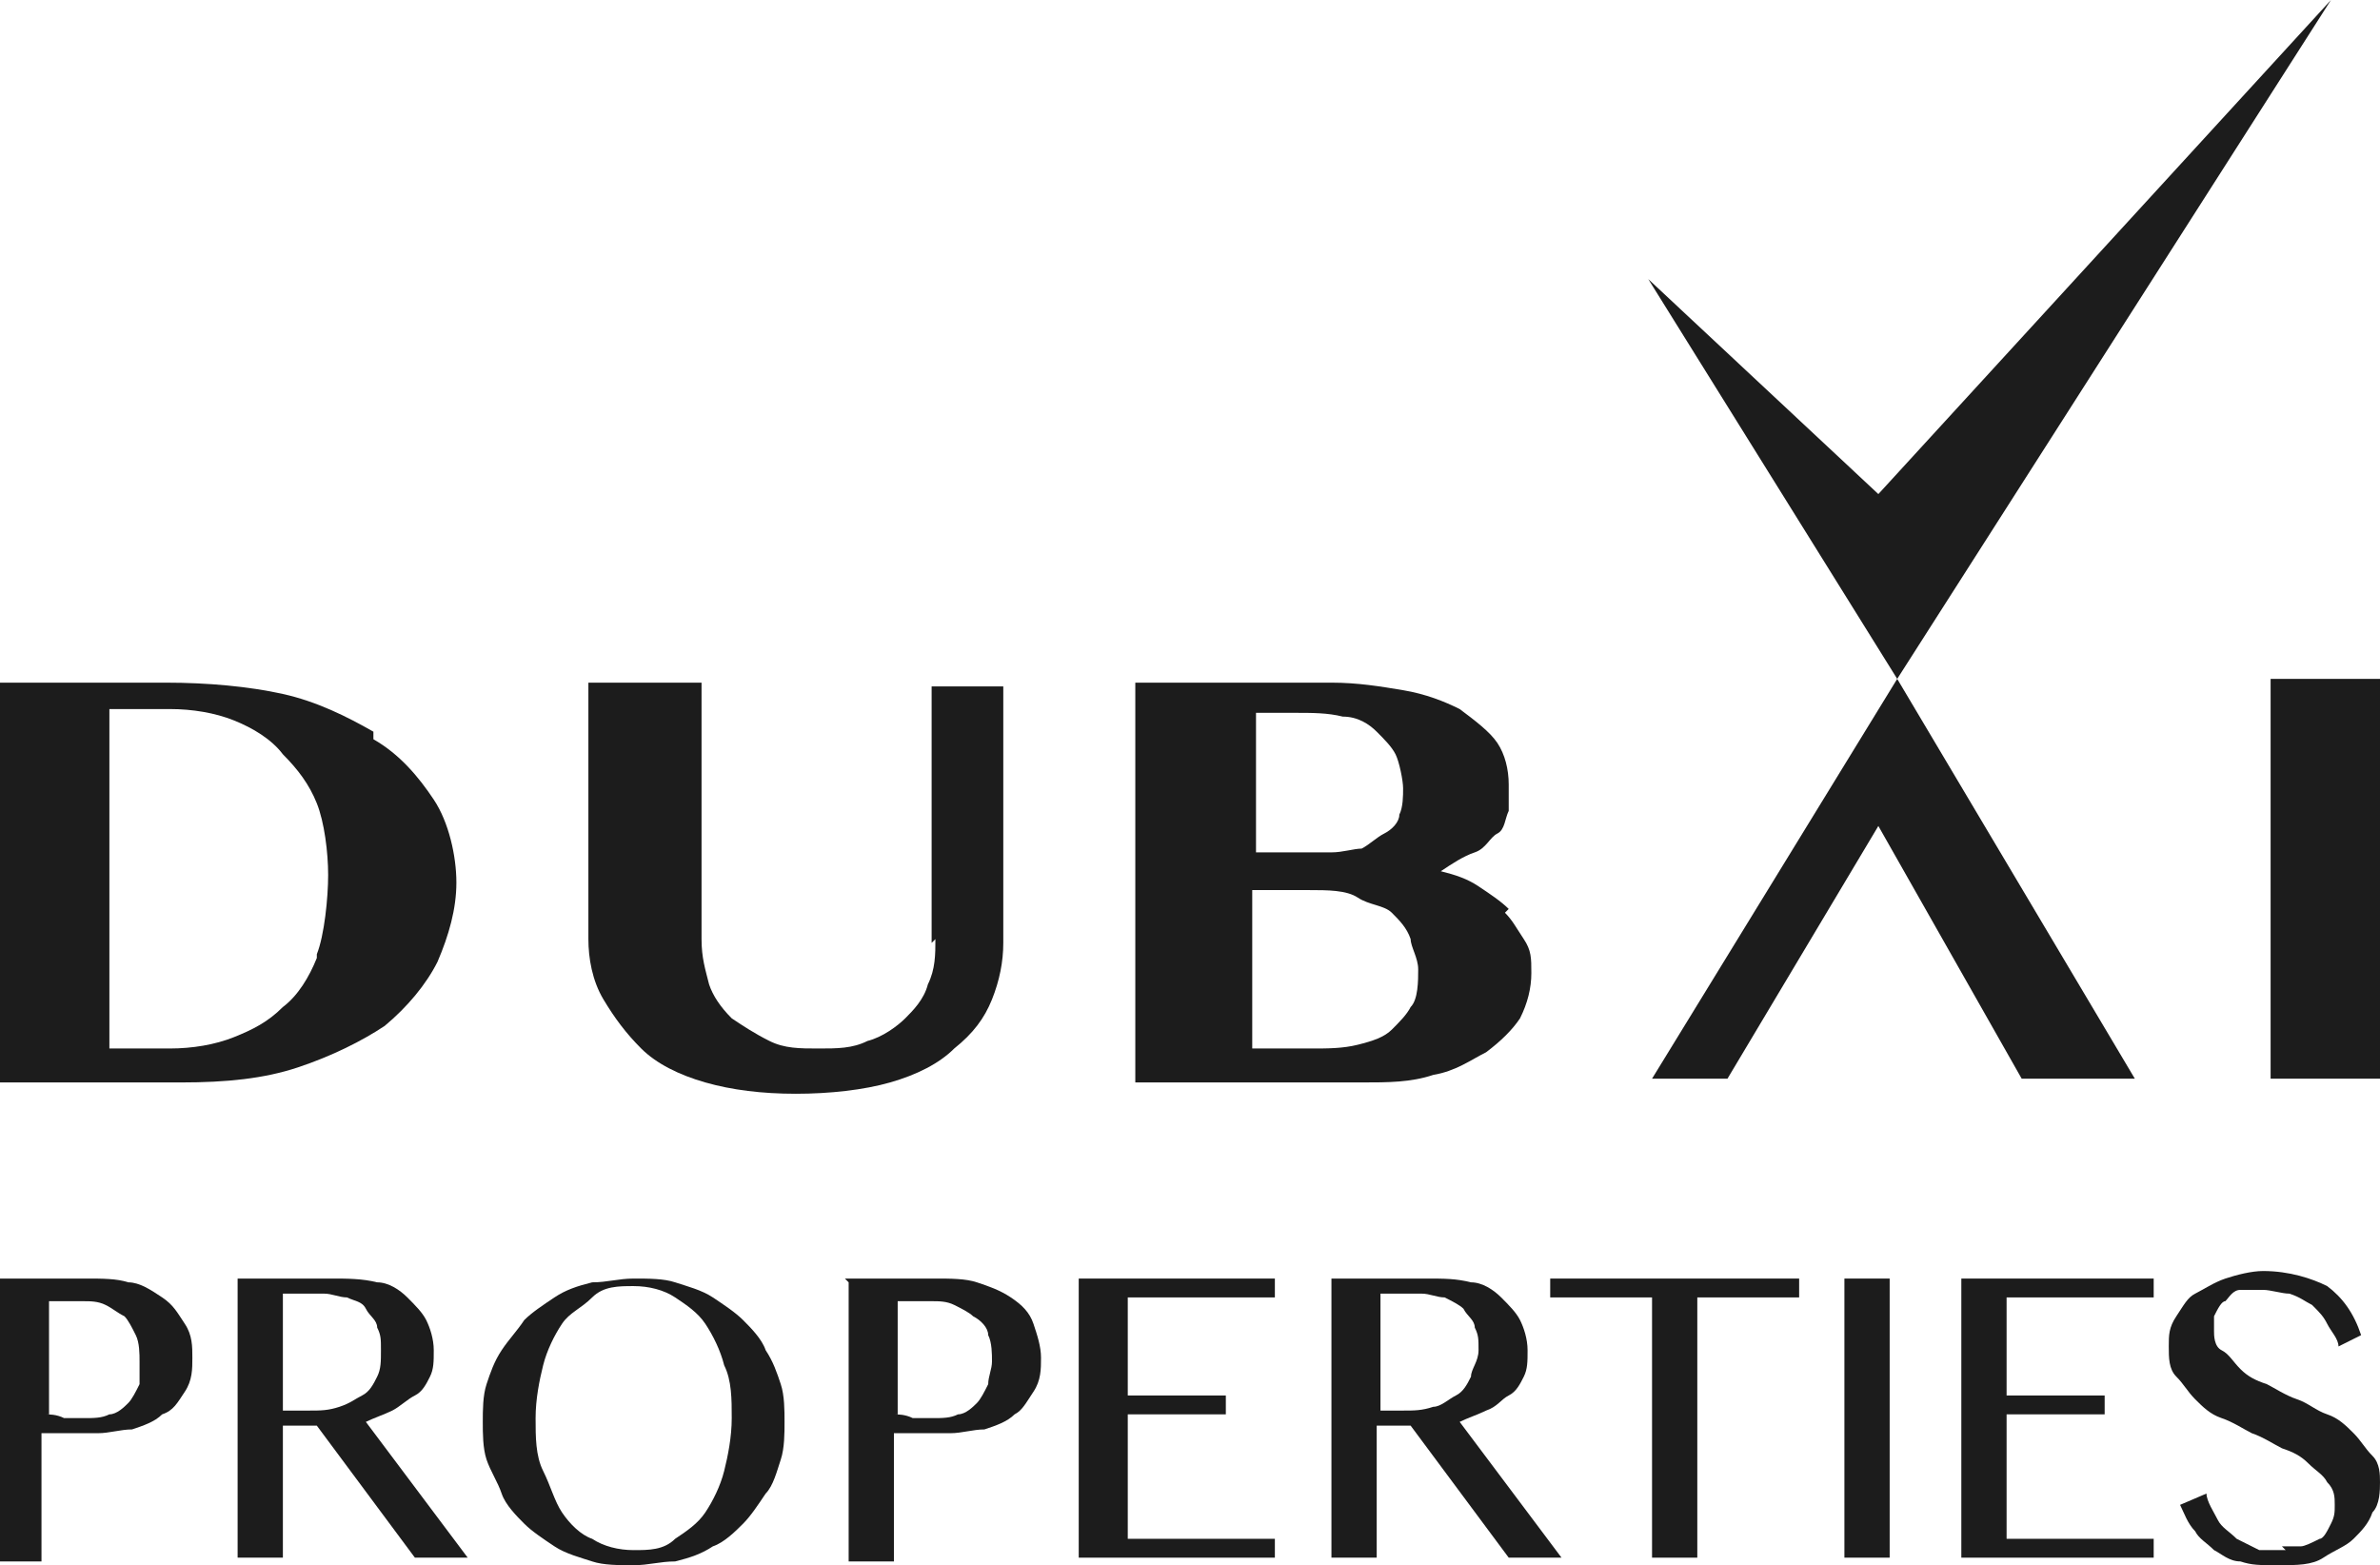
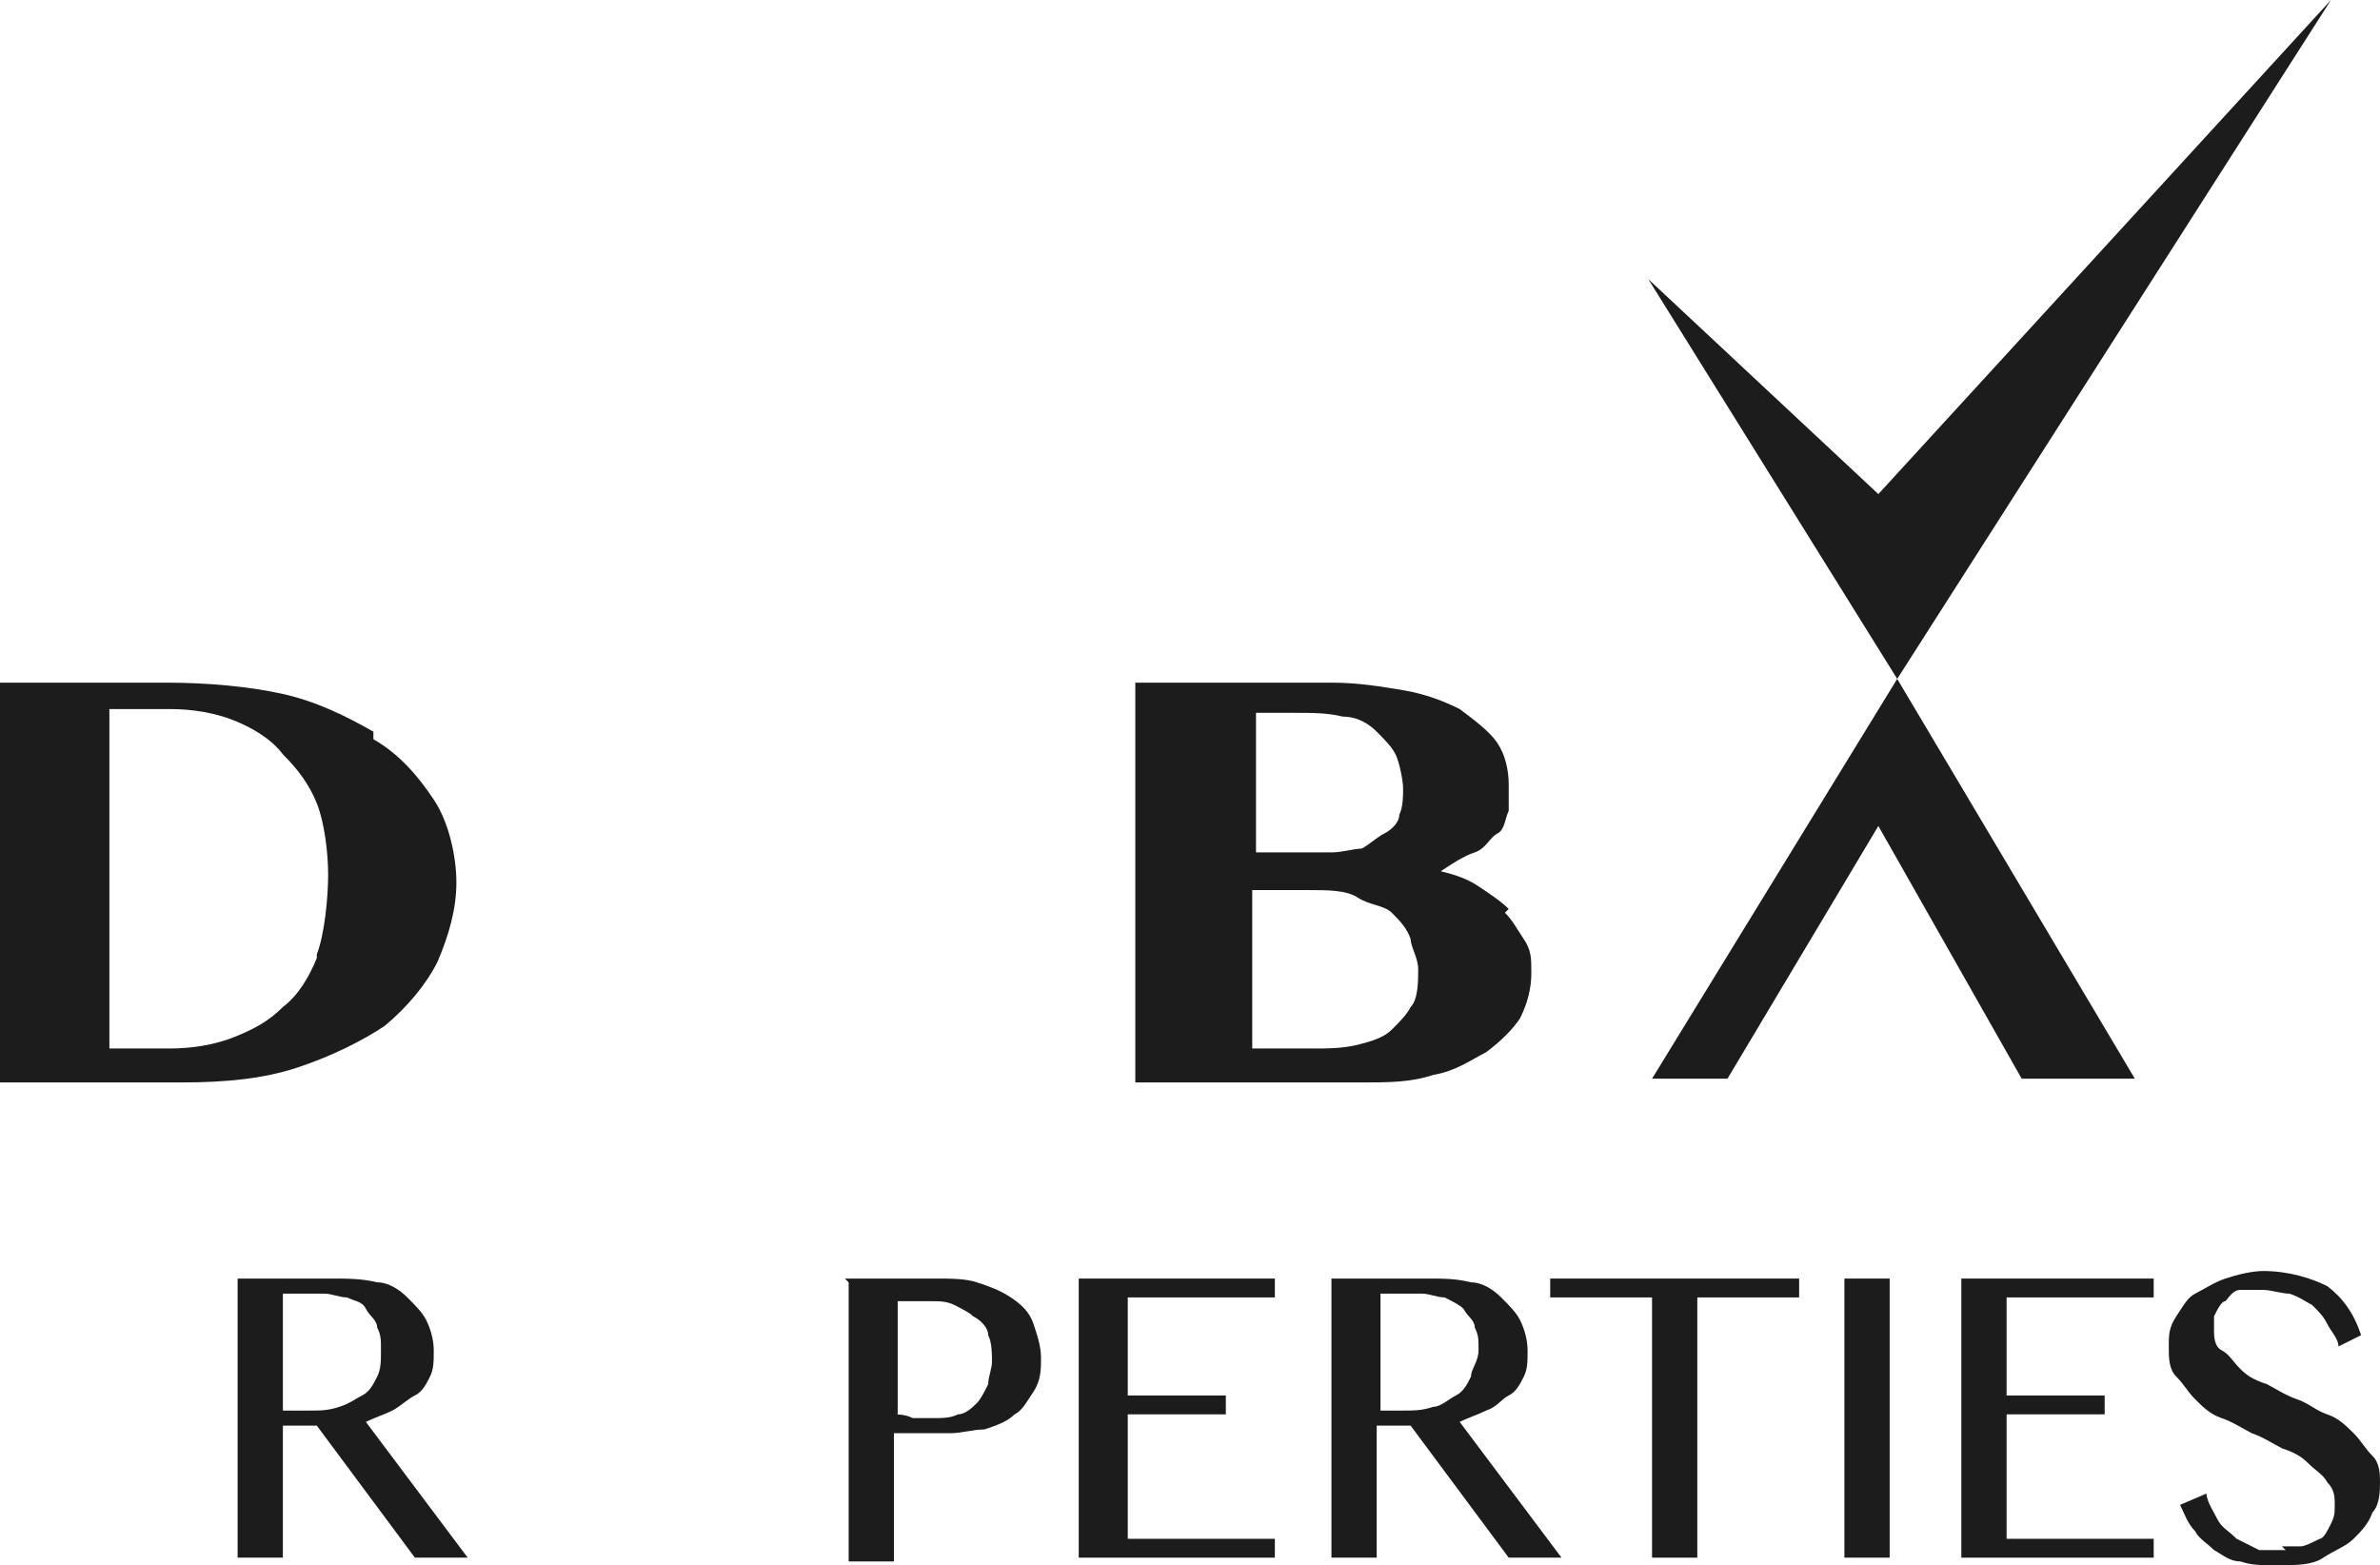
<svg xmlns="http://www.w3.org/2000/svg" viewBox="0 0 63.1 41.5">
  <defs>
    <style>      .cls-1 {        fill: #1c1c1c;      }    </style>
  </defs>
  <g>
    <g id="Layer_2">
      <g id="Layer_1-2">
        <g>
          <polygon class="cls-1" points="49.8 13.1 43.7 7.4 50.3 18 61.8 0 49.8 13.1" />
-           <path class="cls-1" d="M24.8,24.9c0,.4,0,.8-.2,1.2-.1.4-.4.7-.6.9s-.6.5-1,.6c-.4.2-.8.2-1.3.2s-.9,0-1.3-.2c-.4-.2-.7-.4-1-.6-.3-.3-.5-.6-.6-.9-.1-.4-.2-.7-.2-1.2v-6.8h-3v6.8c0,.5.1,1.1.4,1.6s.6.9,1,1.3,1,.7,1.7.9c.7.2,1.5.3,2.4.3s1.8-.1,2.5-.3,1.3-.5,1.7-.9c.5-.4.8-.8,1-1.3s.3-1,.3-1.5v-6.8h-1.9v6.8h0Z" />
          <path class="cls-1" d="M9.9,19.4c-.7-.4-1.5-.8-2.4-1-.9-.2-2-.3-3.1-.3H0v10.6h4.8c1.2,0,2.2-.1,3.1-.4.9-.3,1.7-.7,2.3-1.1.6-.5,1.1-1.1,1.4-1.7.3-.7.5-1.4.5-2.1s-.2-1.6-.6-2.2c-.4-.6-.9-1.2-1.6-1.6M8.4,25.4c-.2.5-.5,1-.9,1.3-.4.4-.8.6-1.3.8s-1.1.3-1.7.3h-1.6v-9h1.6c.6,0,1.2.1,1.7.3s1,.5,1.3.9c.4.4.7.8.9,1.3s.3,1.3.3,1.9-.1,1.6-.3,2.1" />
          <path class="cls-1" d="M40,24.1c-.2-.2-.5-.4-.8-.6-.3-.2-.6-.3-1-.4.3-.2.6-.4.9-.5s.4-.4.6-.5.2-.4.3-.6c0-.2,0-.4,0-.7,0-.4-.1-.8-.3-1.1s-.6-.6-1-.9c-.4-.2-.9-.4-1.5-.5s-1.2-.2-1.9-.2h-5.2v10.6h6c.7,0,1.3,0,1.9-.2.6-.1,1-.4,1.4-.6.4-.3.7-.6.9-.9.2-.4.3-.8.3-1.2s0-.6-.2-.9-.3-.5-.5-.7M33.2,18.9h1.1c.5,0,.9,0,1.3.1.4,0,.7.2.9.4s.4.4.5.6c.1.2.2.7.2.9s0,.5-.1.7c0,.2-.2.4-.4.5-.2.1-.4.3-.6.4-.2,0-.5.1-.8.1h-2v-3.8h0ZM37.4,26.7c-.1.2-.3.4-.5.6s-.5.3-.9.4-.8.1-1.2.1h-1.6v-4.2h1.5c.5,0,1,0,1.3.2s.7.2.9.4c.2.2.4.4.5.7,0,.2.2.5.2.8s0,.8-.2,1" />
          <polygon class="cls-1" points="43.8 28.6 45.8 28.6 49.8 21.9 53.6 28.6 56.6 28.6 50.3 18 43.8 28.6" />
-           <rect class="cls-1" x="60.2" y="18" width="3" height="10.6" />
-           <path class="cls-1" d="M0,33.9h2.3c.4,0,.8,0,1.1.1.3,0,.6.2.9.4s.4.4.6.7c.2.3.2.6.2.9s0,.6-.2.9-.3.5-.6.6c-.2.2-.5.3-.8.4-.3,0-.6.1-.9.1s-.3,0-.4,0c-.1,0-.3,0-.4,0s-.2,0-.4,0c-.1,0-.2,0-.3,0v3.4H0v-7.4h0ZM1.2,37.5c.1,0,.3,0,.5.1.2,0,.3,0,.5,0,.3,0,.5,0,.7-.1.2,0,.4-.2.5-.3.1-.1.2-.3.3-.5,0-.2,0-.4,0-.6s0-.5-.1-.7-.2-.4-.3-.5c-.2-.1-.3-.2-.5-.3s-.4-.1-.6-.1h-.9v3h0Z" />
          <path class="cls-1" d="M6.2,33.9h2.6c.4,0,.8,0,1.2.1.3,0,.6.2.8.4.2.2.4.4.5.6.1.2.2.5.2.8s0,.5-.1.7-.2.4-.4.5-.4.3-.6.4-.5.2-.7.3l2.7,3.6h-1.4l-2.6-3.5h-.9v3.5h-1.2v-7.4h0ZM7.5,37.4h.7c.3,0,.5,0,.8-.1s.4-.2.6-.3c.2-.1.3-.3.4-.5.1-.2.1-.4.1-.7s0-.4-.1-.6c0-.2-.2-.3-.3-.5s-.3-.2-.5-.3c-.2,0-.4-.1-.6-.1h-1.1s0,3.1,0,3.1Z" />
-           <path class="cls-1" d="M16.8,41.5c-.4,0-.8,0-1.1-.1s-.7-.2-1-.4c-.3-.2-.6-.4-.8-.6-.2-.2-.5-.5-.6-.8s-.3-.6-.4-.9c-.1-.3-.1-.7-.1-1s0-.7.1-1c.1-.3.2-.6.4-.9.2-.3.4-.5.6-.8.2-.2.5-.4.8-.6.3-.2.6-.3,1-.4.4,0,.7-.1,1.1-.1s.8,0,1.1.1.7.2,1,.4.6.4.8.6.5.5.6.8c.2.3.3.6.4.9.1.3.1.7.1,1s0,.7-.1,1c-.1.3-.2.7-.4.9-.2.3-.4.6-.6.8-.2.2-.5.5-.8.6-.3.2-.6.3-1,.4-.4,0-.7.1-1.1.1M16.8,41.1c.4,0,.8,0,1.1-.3.3-.2.6-.4.8-.7.2-.3.4-.7.5-1.1.1-.4.2-.9.2-1.4s0-1-.2-1.4c-.1-.4-.3-.8-.5-1.1-.2-.3-.5-.5-.8-.7s-.7-.3-1.1-.3-.8,0-1.1.3-.6.4-.8.7c-.2.3-.4.7-.5,1.1-.1.4-.2.9-.2,1.4s0,1,.2,1.4.3.8.5,1.1.5.6.8.7c.3.2.7.3,1.1.3" />
          <path class="cls-1" d="M22.4,33.9h2.4c.4,0,.8,0,1.1.1s.6.2.9.4.5.4.6.7c.1.3.2.6.2.9s0,.6-.2.9-.3.5-.5.6c-.2.2-.5.3-.8.4-.3,0-.6.1-.9.1s-.3,0-.4,0c-.1,0-.3,0-.4,0s-.2,0-.4,0-.2,0-.3,0v3.4h-1.2v-7.4h0ZM23.7,37.5c.1,0,.3,0,.5.1.2,0,.3,0,.5,0,.3,0,.5,0,.7-.1.2,0,.4-.2.5-.3.1-.1.2-.3.3-.5,0-.2.1-.4.1-.6s0-.5-.1-.7c0-.2-.2-.4-.4-.5-.1-.1-.3-.2-.5-.3s-.4-.1-.6-.1h-.9v3h0Z" />
          <polygon class="cls-1" points="33.8 33.9 33.8 34.4 29.9 34.4 29.9 37 32.5 37 32.5 37.5 29.9 37.5 29.9 40.8 33.8 40.8 33.8 41.3 28.6 41.3 28.6 33.9 33.8 33.9" />
          <path class="cls-1" d="M35.2,33.9h2.6c.5,0,.8,0,1.2.1.3,0,.6.2.8.4.2.2.4.4.5.6.1.2.2.5.2.8s0,.5-.1.7-.2.4-.4.5-.3.3-.6.4c-.2.1-.5.2-.7.3l2.7,3.6h-1.4l-2.6-3.5h-.9v3.5h-1.2v-7.4h0ZM36.5,37.4h.7c.3,0,.5,0,.8-.1.2,0,.4-.2.6-.3.2-.1.3-.3.4-.5,0-.2.2-.4.2-.7s0-.4-.1-.6c0-.2-.2-.3-.3-.5-.1-.1-.3-.2-.5-.3-.2,0-.4-.1-.6-.1h-1.1v3.1h0Z" />
          <polygon class="cls-1" points="47.7 33.9 47.7 34.4 45 34.4 45 41.3 43.8 41.3 43.8 34.4 41.1 34.4 41.1 33.9 47.7 33.9" />
          <rect class="cls-1" x="48.9" y="33.9" width="1.2" height="7.4" />
          <polygon class="cls-1" points="57.1 33.9 57.1 34.4 53.2 34.4 53.2 37 55.8 37 55.8 37.5 53.2 37.5 53.2 40.8 57.1 40.8 57.1 41.3 52 41.3 52 33.9 57.1 33.9" />
          <path class="cls-1" d="M60.5,41c.2,0,.4,0,.5,0s.3-.1.5-.2c.1,0,.2-.2.3-.4s.1-.3.1-.5,0-.4-.2-.6c-.1-.2-.3-.3-.5-.5s-.4-.3-.7-.4c-.2-.1-.5-.3-.8-.4-.2-.1-.5-.3-.8-.4s-.5-.3-.7-.5c-.2-.2-.3-.4-.5-.6s-.2-.5-.2-.8,0-.5.2-.8.3-.5.5-.6.5-.3.8-.4.7-.2,1-.2c.7,0,1.3.2,1.7.4.4.3.7.7.9,1.3l-.6.3c0-.2-.2-.4-.3-.6-.1-.2-.2-.3-.4-.5-.2-.1-.3-.2-.6-.3-.2,0-.5-.1-.7-.1s-.4,0-.6,0c-.2,0-.3.2-.4.3-.1,0-.2.2-.3.4,0,.1,0,.3,0,.4s0,.4.2.5.3.3.5.5c.2.2.4.3.7.4.2.1.5.3.8.4.3.1.5.3.8.4s.5.3.7.5.3.4.5.6.2.5.2.7,0,.6-.2.8c-.1.3-.3.5-.5.7-.2.2-.5.3-.8.5s-.7.2-1.2.2-.7,0-1-.1c-.3,0-.5-.2-.7-.3-.2-.2-.4-.3-.5-.5-.2-.2-.3-.5-.4-.7l.7-.3c0,.2.2.5.3.7.1.2.3.3.5.5.2.1.4.2.6.3.2,0,.4,0,.7,0" />
        </g>
      </g>
    </g>
  </g>
</svg>